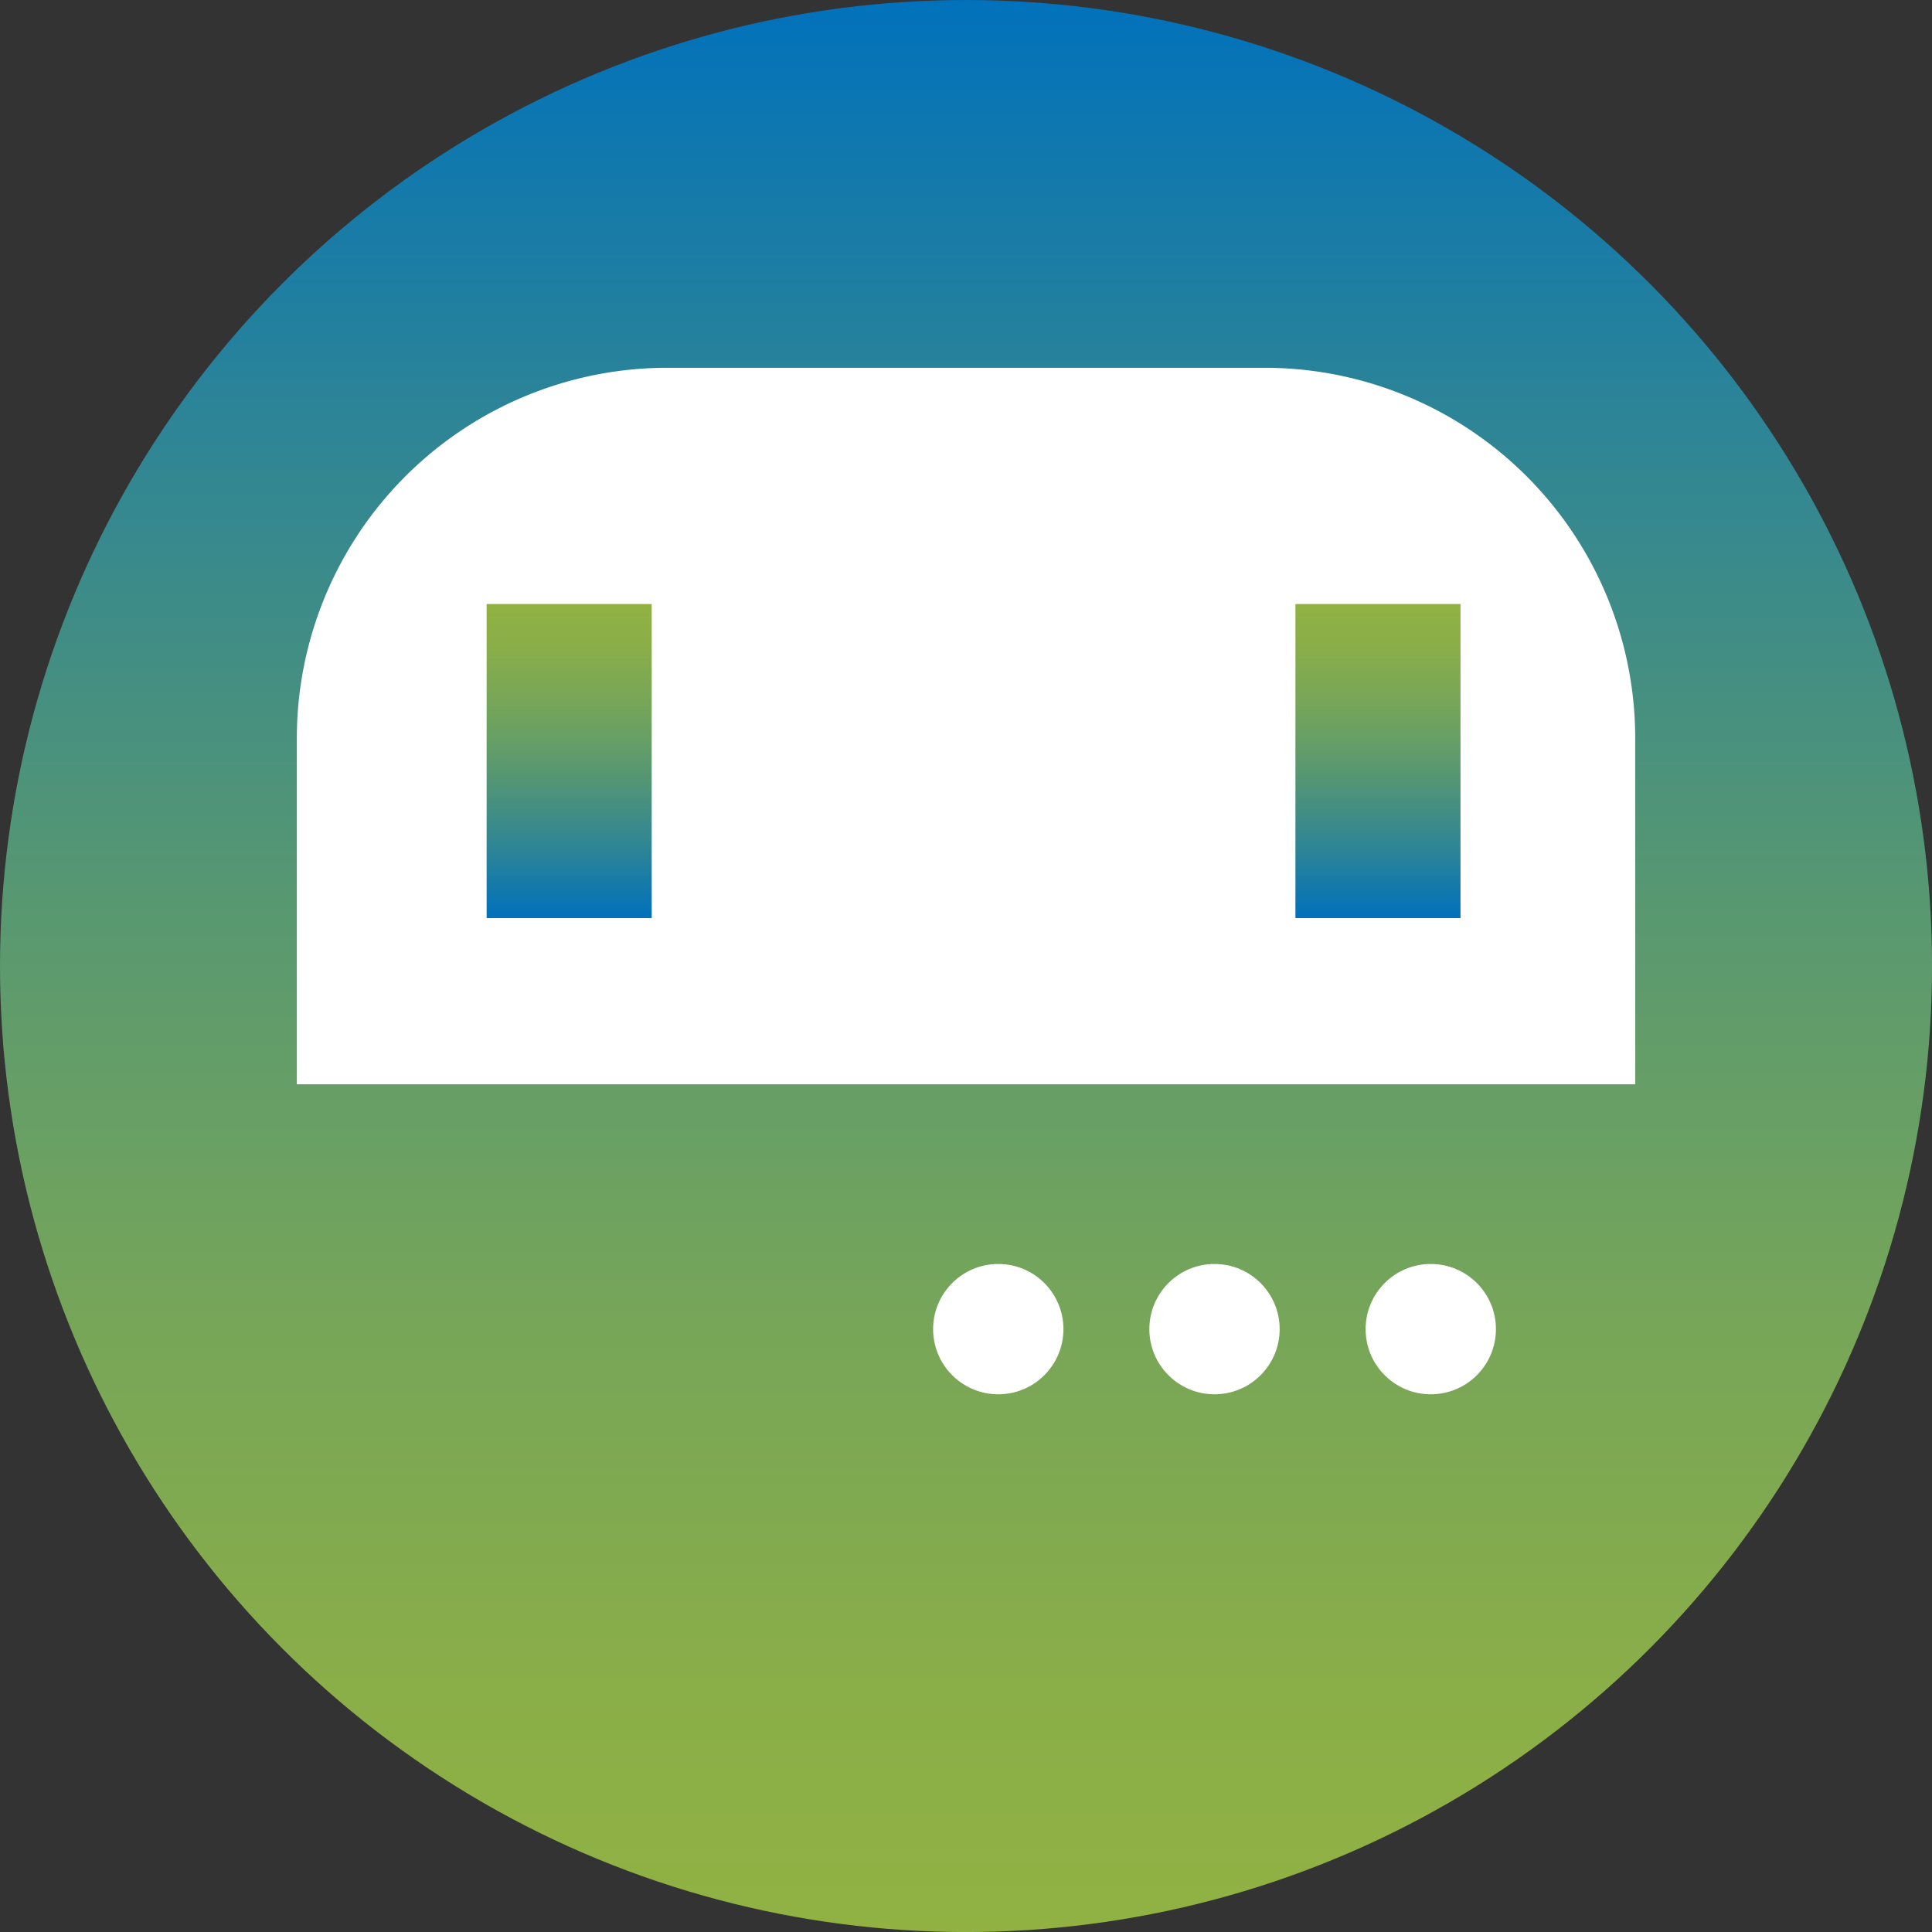
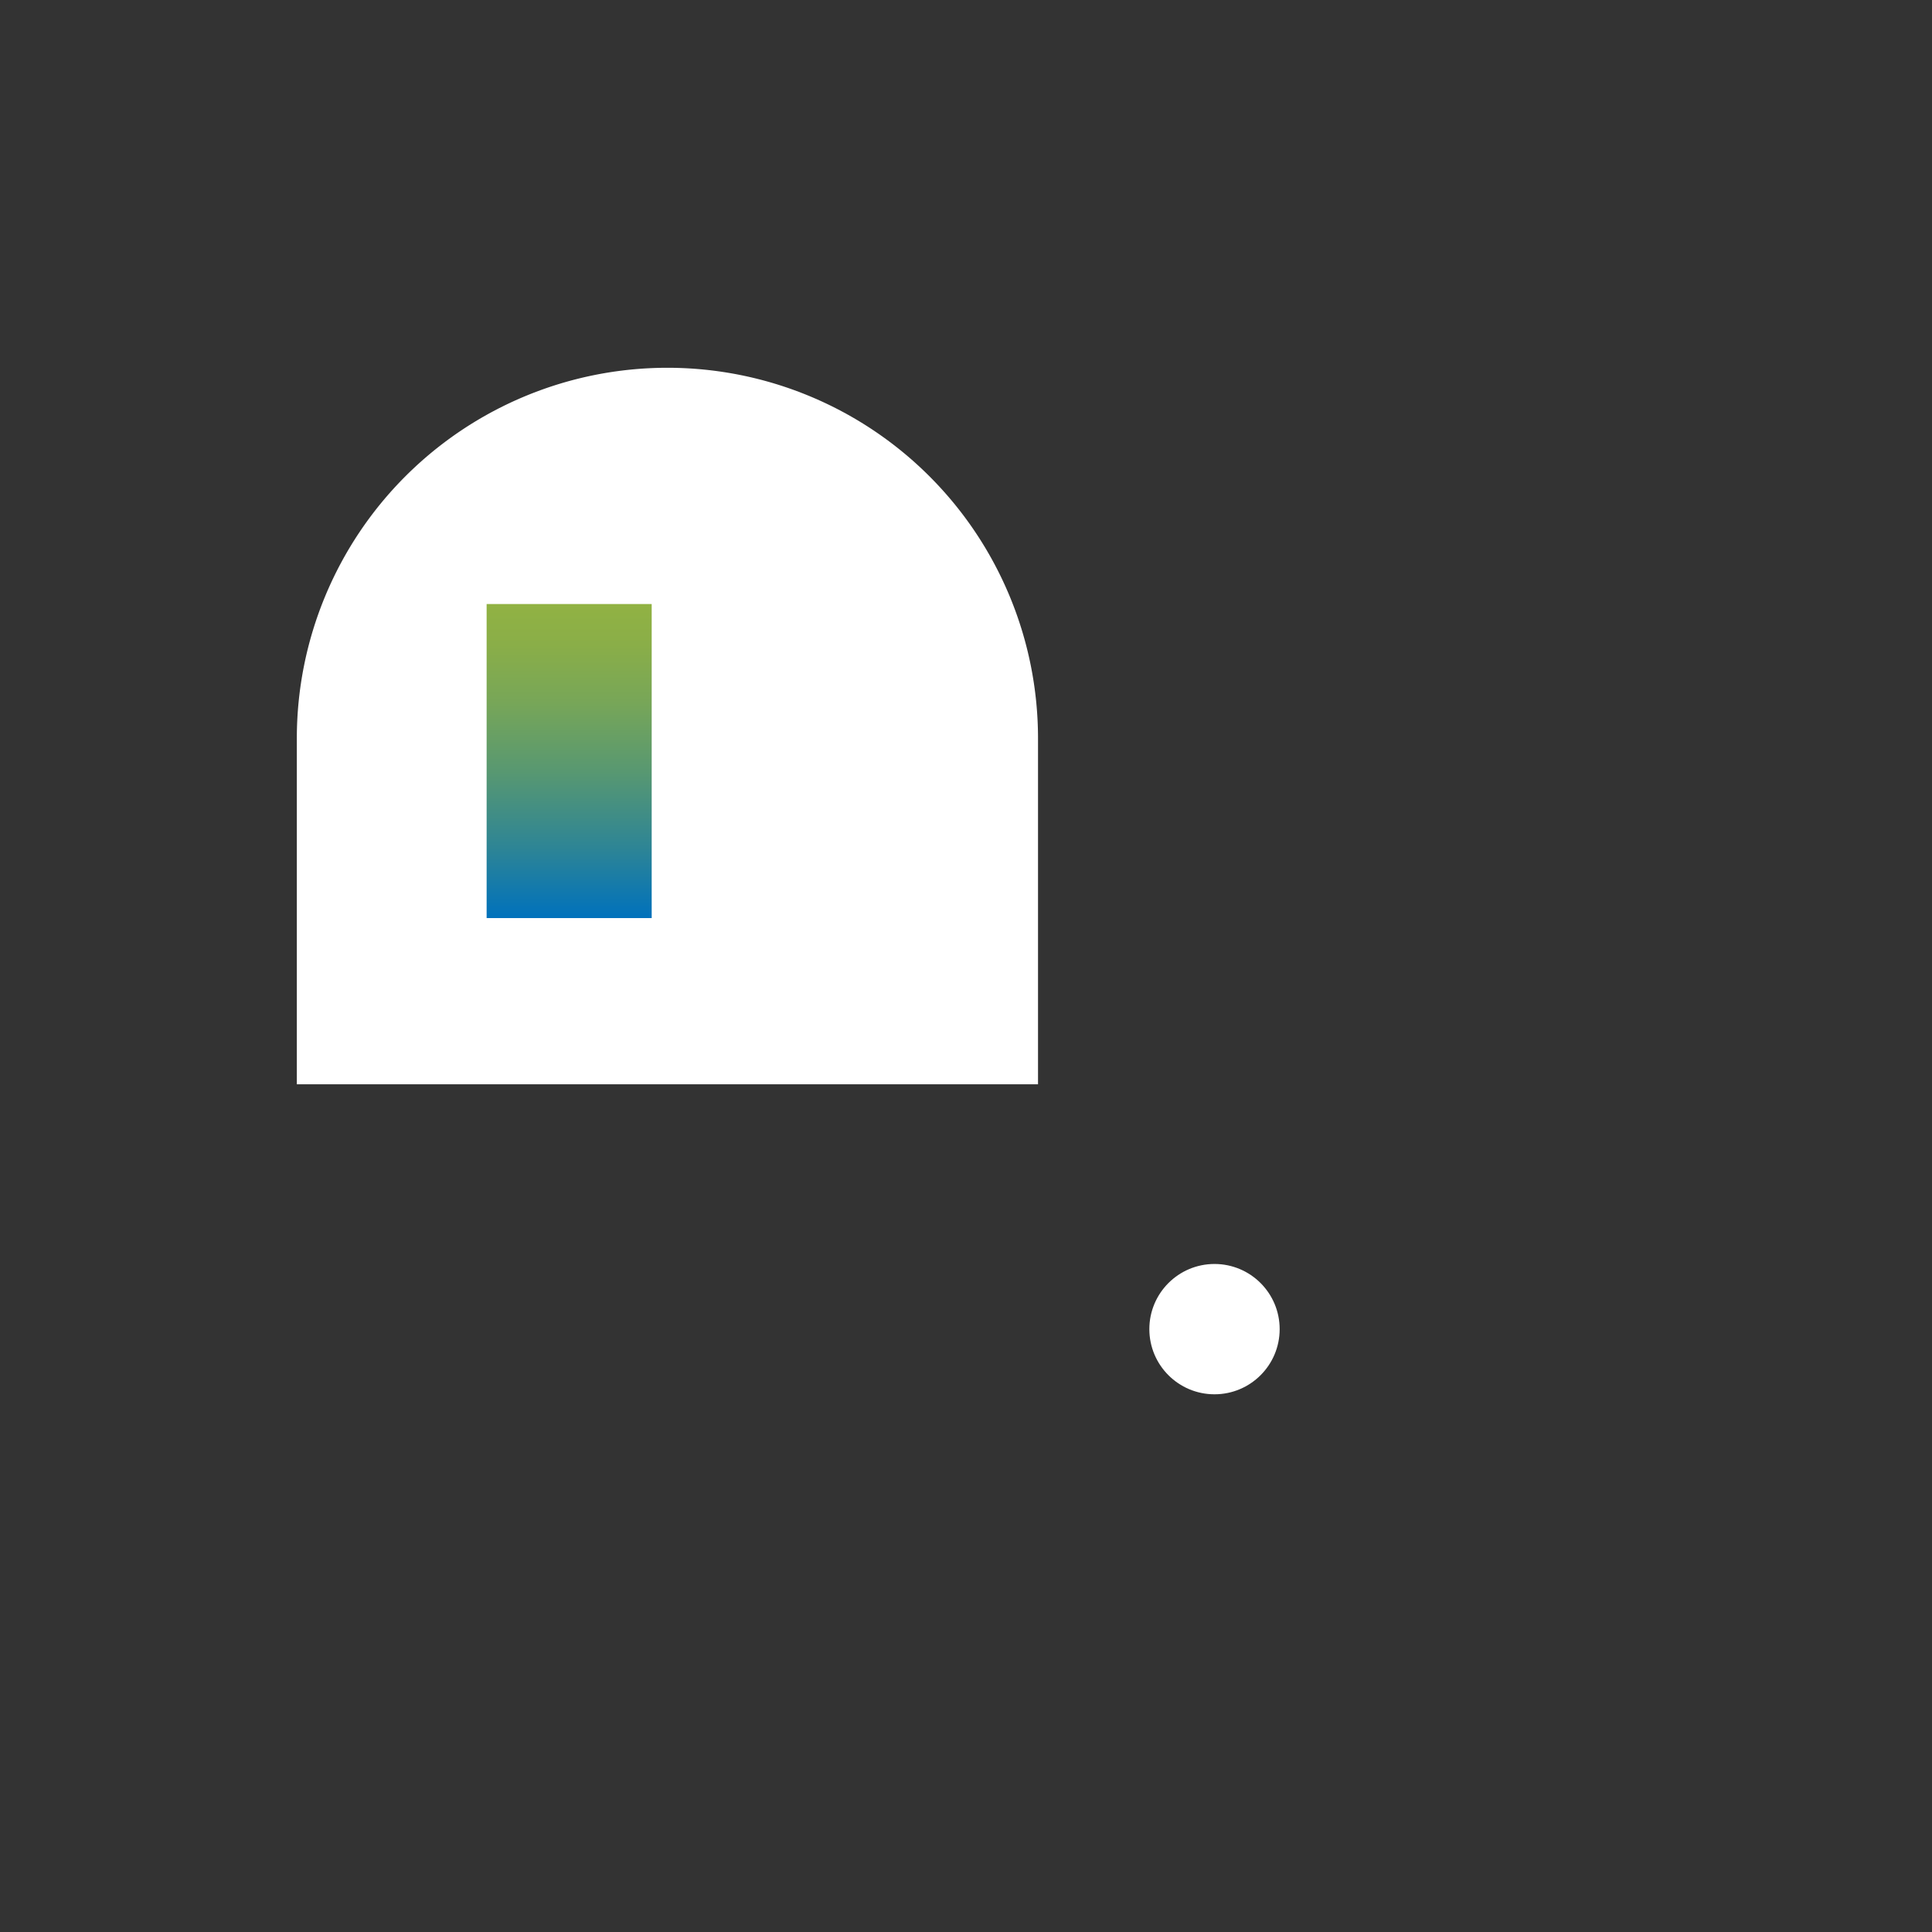
<svg xmlns="http://www.w3.org/2000/svg" xmlns:xlink="http://www.w3.org/1999/xlink" width="48.035" height="48.036" viewBox="0 0 48.035 48.036">
  <rect x="0" y="0" width="48.035" height="48.036" fill="#333333" stroke="none" />
  <defs>
    <linearGradient id="linear-gradient" x1="0.5" y1="1" x2="0.5" gradientUnits="objectBoundingBox">
      <stop offset="0" stop-color="#91b243" />
      <stop offset="0.13" stop-color="#8aae48" />
      <stop offset="0.315" stop-color="#77a658" />
      <stop offset="0.533" stop-color="#589871" />
      <stop offset="0.774" stop-color="#2e8595" />
      <stop offset="1" stop-color="#0071bc" />
    </linearGradient>
    <linearGradient id="linear-gradient-2" x1="0.5" y1="0" x2="0.5" y2="1" xlink:href="#linear-gradient" />
    <linearGradient id="linear-gradient-3" x1="0.5" y1="0" x2="0.5" y2="1" xlink:href="#linear-gradient" />
  </defs>
  <g id="Gruppe_650" data-name="Gruppe 650" transform="translate(-8643.903 -2092.382)">
-     <circle id="Ellipse_628" data-name="Ellipse 628" cx="24.018" cy="24.018" r="24.018" transform="translate(8643.903 2092.382)" fill="url(#linear-gradient)" />
-     <path id="Rechteck_972" data-name="Rechteck 972" d="M9.214,0H24.062a9.214,9.214,0,0,1,9.214,9.214v8.6a0,0,0,0,1,0,0H0a0,0,0,0,1,0,0v-8.6A9.214,9.214,0,0,1,9.214,0Z" transform="translate(8651.283 2101.526)" fill="#fff" />
+     <path id="Rechteck_972" data-name="Rechteck 972" d="M9.214,0a9.214,9.214,0,0,1,9.214,9.214v8.6a0,0,0,0,1,0,0H0a0,0,0,0,1,0,0v-8.6A9.214,9.214,0,0,1,9.214,0Z" transform="translate(8651.283 2101.526)" fill="#fff" />
    <rect id="Rechteck_973" data-name="Rechteck 973" width="4.104" height="7.808" transform="translate(8656.002 2107.4)" fill="url(#linear-gradient-2)" />
-     <rect id="Rechteck_974" data-name="Rechteck 974" width="4.104" height="7.808" transform="translate(8676.111 2107.4)" fill="url(#linear-gradient-3)" />
-     <circle id="Ellipse_629" data-name="Ellipse 629" cx="1.62" cy="1.62" r="1.62" transform="translate(8667.103 2123.808)" fill="#fff" />
    <circle id="Ellipse_630" data-name="Ellipse 630" cx="1.62" cy="1.62" r="1.62" transform="translate(8672.479 2123.808)" fill="#fff" />
-     <circle id="Ellipse_631" data-name="Ellipse 631" cx="1.62" cy="1.62" r="1.62" transform="translate(8677.856 2123.808)" fill="#fff" />
  </g>
</svg>